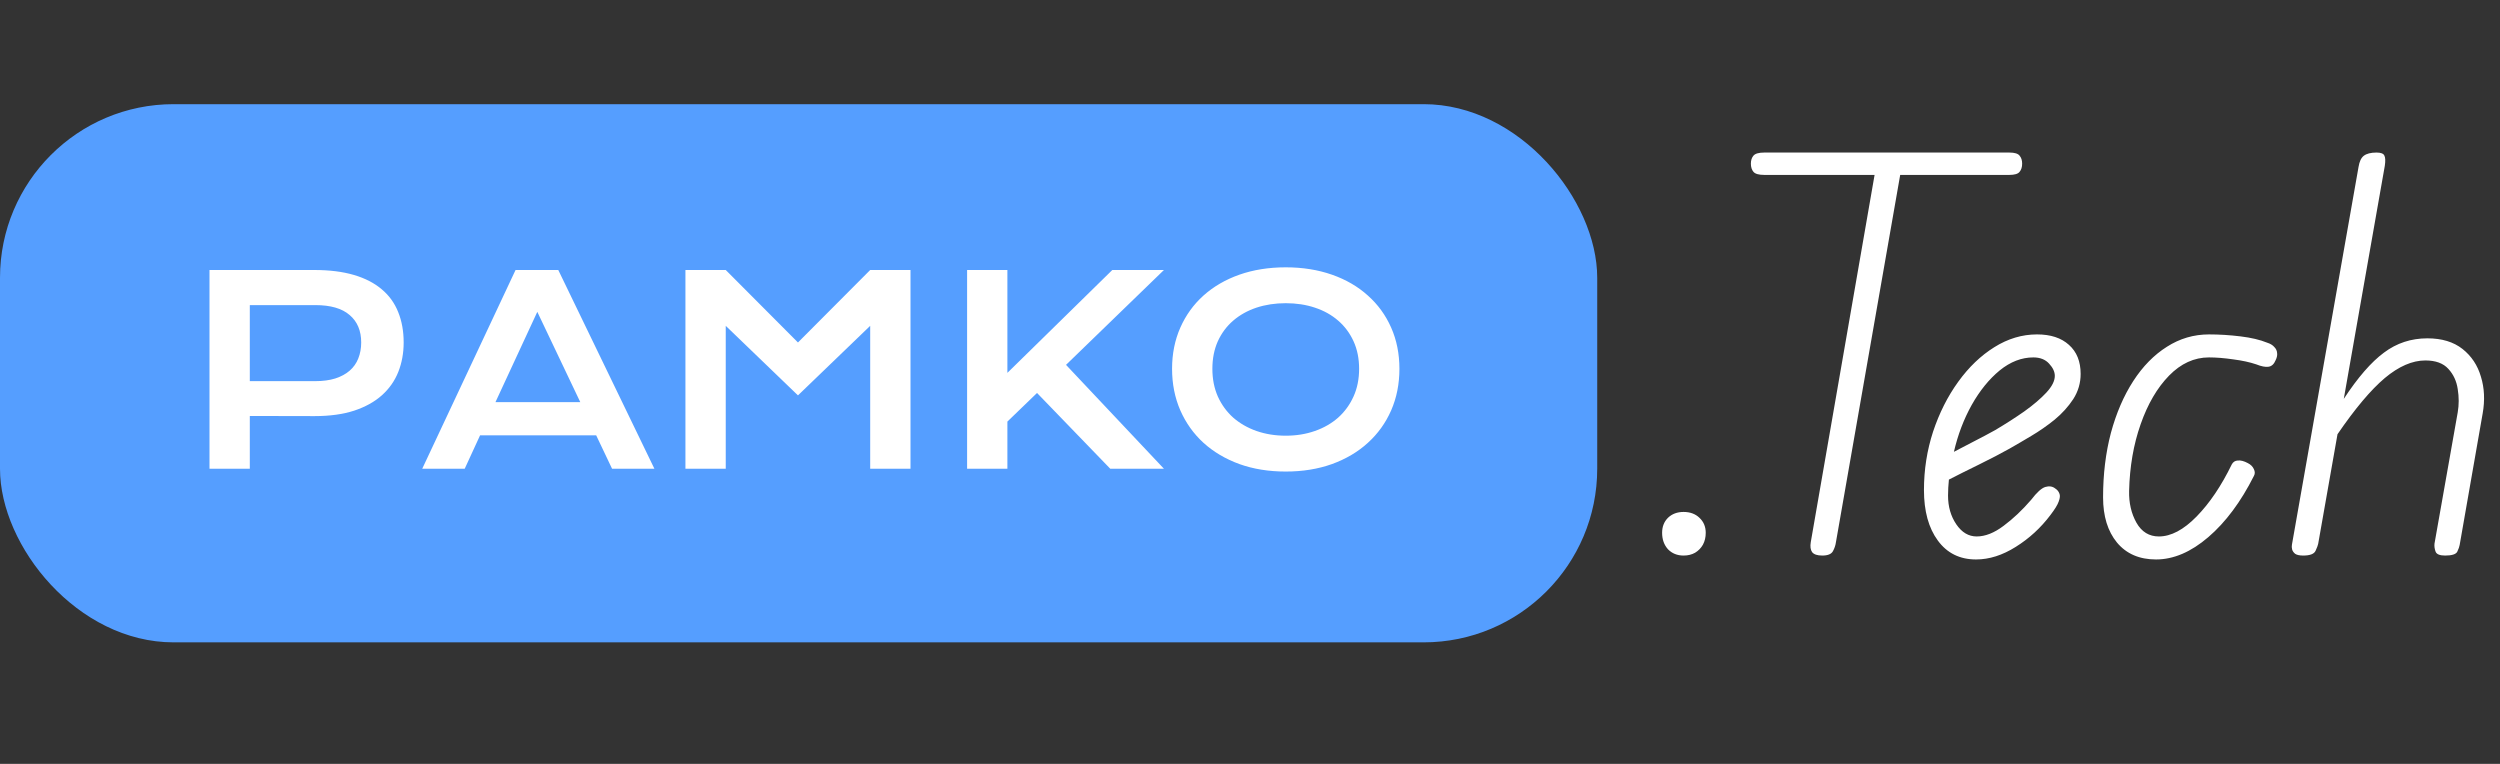
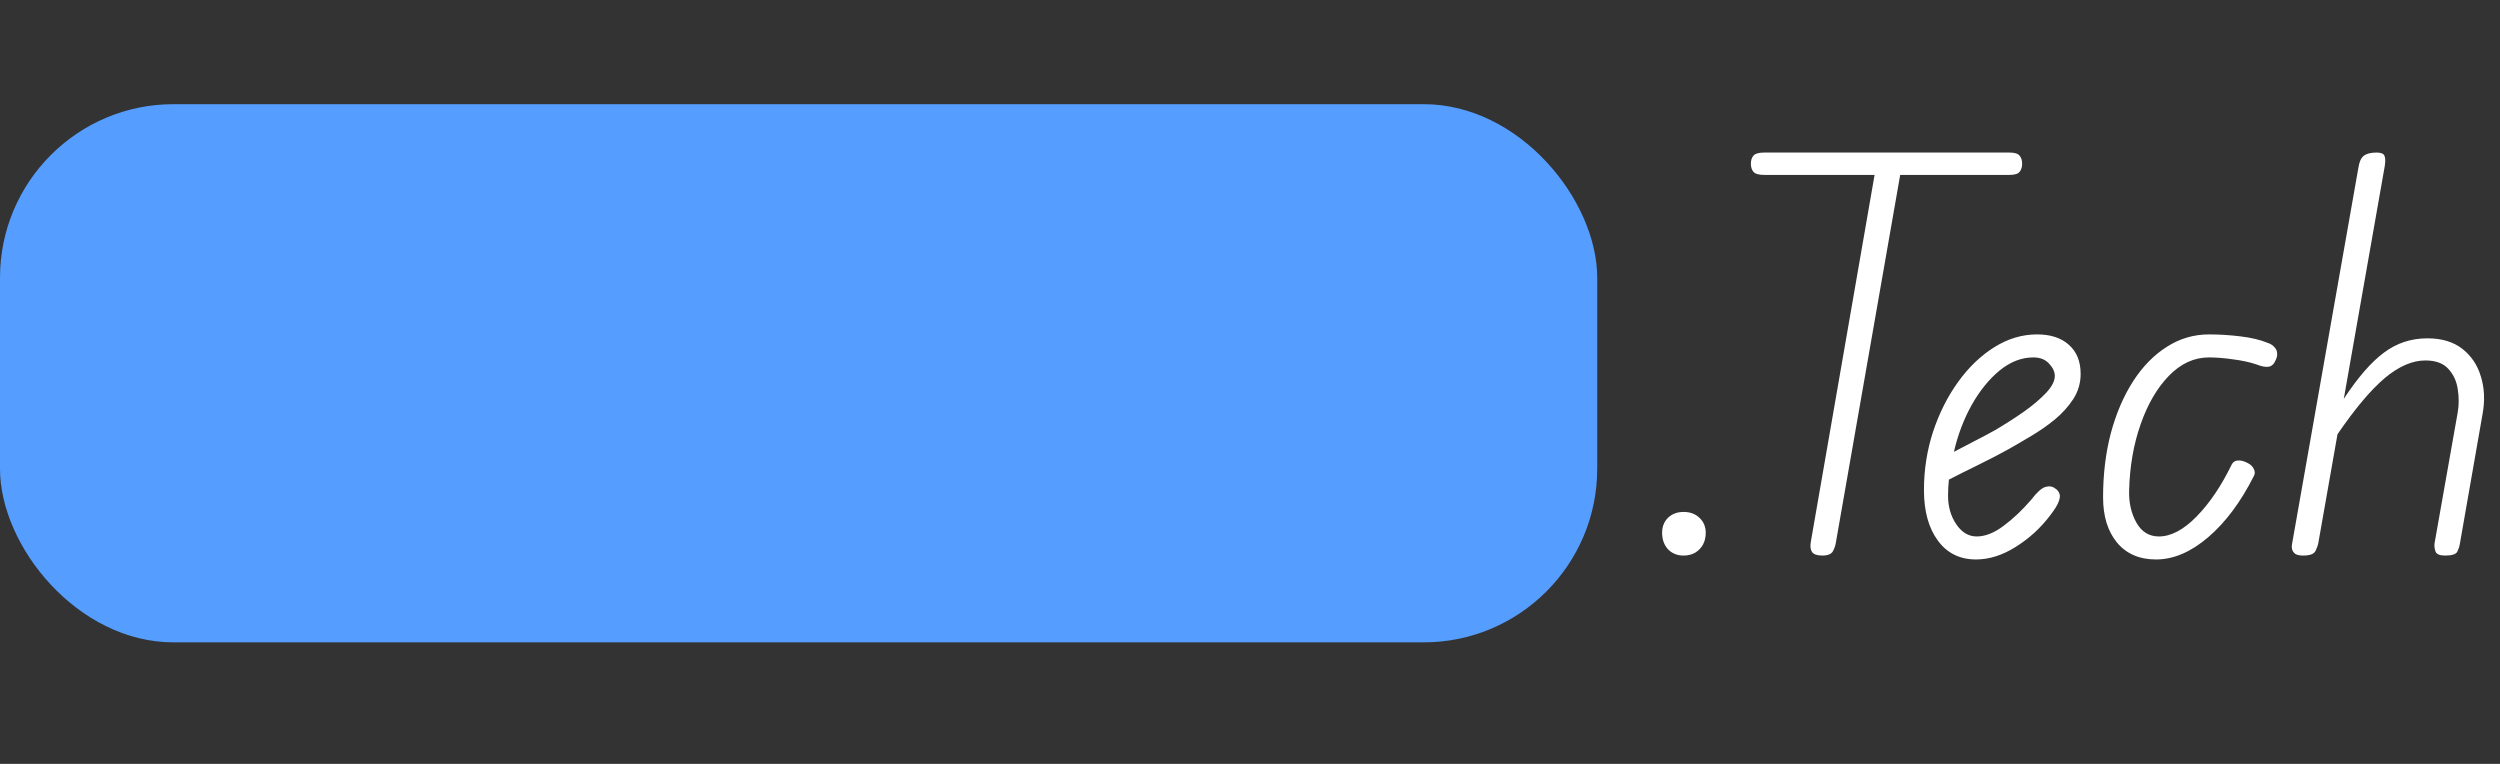
<svg xmlns="http://www.w3.org/2000/svg" fill="none" viewBox="0 0 144 44" height="44" width="144">
  <rect x="0" y="0" width="144" height="44" fill="#333333" stroke="none" />
  <rect fill="#559EFF" rx="10" height="31" width="92" y="6" />
-   <path fill="white" d="M12.067 15.552H18.102C18.981 15.552 19.743 15.648 20.387 15.838C21.032 16.028 21.566 16.304 21.991 16.666C22.416 17.022 22.731 17.459 22.936 17.977C23.146 18.494 23.251 19.078 23.251 19.727C23.251 20.337 23.148 20.901 22.943 21.419C22.738 21.936 22.423 22.386 21.998 22.767C21.579 23.143 21.046 23.438 20.402 23.653C19.757 23.863 18.996 23.968 18.117 23.968L14.389 23.96V27H12.067V15.552ZM18.161 21.954C18.6 21.954 18.983 21.902 19.311 21.8C19.643 21.692 19.919 21.544 20.138 21.353C20.363 21.158 20.529 20.923 20.636 20.65C20.748 20.372 20.805 20.064 20.805 19.727C20.805 19.048 20.582 18.521 20.138 18.145C19.699 17.764 19.04 17.574 18.161 17.574H14.389V21.954H18.161ZM29.696 15.552H32.157L37.694 27H35.255L34.34 25.074H27.653L26.767 27H24.32L29.696 15.552ZM33.424 23.162L30.949 17.962L28.539 23.162H33.424ZM39.481 15.552H41.803L45.963 19.727L50.123 15.552H52.445V27H50.123V18.768L45.963 22.774L41.803 18.768V27H39.481V15.552ZM55.705 15.552H58.026V21.477L64.069 15.552H67.043L61.403 21.016L67.043 27H63.952L59.733 22.635L58.026 24.283V27H55.705V15.552ZM67.511 21.243C67.511 20.379 67.67 19.588 67.987 18.87C68.305 18.152 68.749 17.537 69.32 17.024C69.897 16.507 70.585 16.106 71.386 15.823C72.191 15.54 73.082 15.398 74.059 15.398C75.031 15.398 75.919 15.54 76.725 15.823C77.531 16.106 78.219 16.507 78.79 17.024C79.367 17.537 79.814 18.152 80.131 18.87C80.448 19.588 80.607 20.379 80.607 21.243C80.607 22.112 80.448 22.911 80.131 23.638C79.814 24.361 79.367 24.983 78.79 25.506C78.219 26.028 77.531 26.436 76.725 26.729C75.919 27.017 75.031 27.161 74.059 27.161C73.082 27.161 72.191 27.017 71.386 26.729C70.585 26.436 69.897 26.028 69.32 25.506C68.749 24.983 68.305 24.361 67.987 23.638C67.67 22.911 67.511 22.112 67.511 21.243ZM69.833 21.243C69.833 21.834 69.938 22.366 70.148 22.84C70.363 23.314 70.658 23.719 71.034 24.056C71.415 24.388 71.862 24.644 72.374 24.825C72.892 25.005 73.454 25.096 74.059 25.096C74.665 25.096 75.224 25.005 75.736 24.825C76.254 24.644 76.701 24.388 77.077 24.056C77.453 23.719 77.748 23.314 77.963 22.84C78.178 22.366 78.285 21.834 78.285 21.243C78.285 20.652 78.178 20.123 77.963 19.654C77.748 19.185 77.453 18.79 77.077 18.467C76.701 18.14 76.254 17.891 75.736 17.72C75.224 17.549 74.665 17.464 74.059 17.464C73.454 17.464 72.892 17.549 72.374 17.72C71.862 17.891 71.415 18.14 71.034 18.467C70.658 18.79 70.363 19.185 70.148 19.654C69.938 20.123 69.833 20.652 69.833 21.243Z" />
  <path fill="white" d="M96.975 32C96.609 32 96.309 31.879 96.075 31.637C95.85 31.387 95.738 31.071 95.738 30.688C95.738 30.337 95.85 30.05 96.075 29.825C96.309 29.6 96.609 29.488 96.975 29.488C97.35 29.488 97.654 29.6 97.888 29.825C98.129 30.05 98.25 30.337 98.25 30.688C98.25 30.946 98.196 31.175 98.088 31.375C97.98 31.567 97.829 31.721 97.638 31.837C97.446 31.946 97.225 32 96.975 32ZM104.963 32C104.672 32 104.476 31.933 104.376 31.8C104.284 31.667 104.259 31.475 104.301 31.225L107.976 10.075H101.626C101.309 10.075 101.101 10.017 101.001 9.9C100.901 9.783 100.851 9.625 100.851 9.425C100.851 9.233 100.901 9.079 101.001 8.963C101.101 8.846 101.309 8.787 101.626 8.787H115.738C116.038 8.787 116.234 8.846 116.326 8.963C116.426 9.079 116.476 9.233 116.476 9.425C116.476 9.625 116.426 9.783 116.326 9.9C116.234 10.017 116.038 10.075 115.738 10.075H109.451L105.751 31.225C105.726 31.408 105.668 31.583 105.576 31.75C105.484 31.917 105.28 32 104.963 32ZM113.82 32.225C112.886 32.225 112.153 31.863 111.62 31.137C111.086 30.413 110.82 29.442 110.82 28.225C110.82 27.058 110.995 25.938 111.345 24.863C111.703 23.788 112.186 22.829 112.795 21.988C113.403 21.146 114.095 20.483 114.87 20C115.653 19.508 116.474 19.262 117.332 19.262C118.116 19.262 118.728 19.462 119.17 19.863C119.62 20.262 119.845 20.821 119.845 21.538C119.845 22.062 119.703 22.546 119.42 22.988C119.136 23.421 118.778 23.817 118.345 24.175C117.911 24.525 117.461 24.837 116.995 25.113C116.536 25.387 116.124 25.629 115.757 25.837C115.266 26.113 114.674 26.421 113.982 26.762C113.299 27.096 112.724 27.383 112.257 27.625C112.241 27.775 112.228 27.929 112.22 28.087C112.211 28.238 112.207 28.392 112.207 28.55C112.207 29.183 112.366 29.733 112.682 30.2C112.999 30.667 113.391 30.9 113.857 30.9C114.349 30.9 114.866 30.696 115.407 30.288C115.957 29.879 116.486 29.379 116.995 28.788C117.32 28.363 117.591 28.117 117.807 28.05C118.032 27.983 118.224 28.012 118.382 28.137C118.499 28.212 118.578 28.308 118.62 28.425C118.67 28.533 118.657 28.688 118.582 28.887C118.516 29.079 118.357 29.337 118.107 29.663C117.549 30.404 116.882 31.017 116.107 31.5C115.341 31.983 114.578 32.225 113.82 32.225ZM112.545 26.025C112.903 25.833 113.295 25.629 113.72 25.413C114.145 25.196 114.545 24.983 114.92 24.775C115.511 24.425 116.07 24.067 116.595 23.7C117.12 23.325 117.545 22.962 117.87 22.613C118.195 22.262 118.357 21.942 118.357 21.65C118.357 21.417 118.249 21.183 118.032 20.95C117.816 20.708 117.511 20.587 117.12 20.587C116.445 20.587 115.799 20.837 115.182 21.337C114.574 21.837 114.036 22.5 113.57 23.325C113.111 24.15 112.77 25.05 112.545 26.025ZM124.187 32.225C123.229 32.225 122.479 31.9 121.937 31.25C121.404 30.6 121.137 29.733 121.137 28.65C121.137 27.317 121.287 26.079 121.587 24.938C121.896 23.796 122.325 22.8 122.875 21.95C123.425 21.1 124.071 20.442 124.812 19.975C125.554 19.5 126.362 19.262 127.237 19.262C127.829 19.262 128.433 19.3 129.05 19.375C129.667 19.45 130.179 19.571 130.587 19.738C130.771 19.796 130.908 19.879 131 19.988C131.1 20.087 131.154 20.204 131.162 20.337C131.179 20.462 131.15 20.6 131.075 20.75C130.983 20.975 130.846 21.1 130.662 21.125C130.487 21.15 130.254 21.104 129.962 20.988C129.596 20.863 129.154 20.767 128.637 20.7C128.121 20.625 127.654 20.587 127.237 20.587C126.387 20.587 125.621 20.938 124.937 21.637C124.254 22.337 123.708 23.271 123.3 24.438C122.892 25.596 122.671 26.875 122.637 28.275C122.621 28.967 122.762 29.579 123.062 30.113C123.362 30.637 123.792 30.9 124.35 30.9C125.05 30.9 125.775 30.517 126.525 29.75C127.275 28.983 127.95 27.983 128.55 26.75C128.625 26.608 128.742 26.533 128.9 26.525C129.067 26.508 129.258 26.558 129.475 26.675C129.642 26.758 129.758 26.875 129.825 27.025C129.892 27.167 129.892 27.296 129.825 27.413C129.075 28.904 128.2 30.079 127.2 30.938C126.2 31.796 125.196 32.225 124.187 32.225ZM132.665 32C132.456 32 132.302 31.967 132.202 31.9C132.111 31.825 132.052 31.742 132.027 31.65C132.002 31.55 131.998 31.458 132.015 31.375L135.852 9.613C135.902 9.304 136.002 9.092 136.152 8.975C136.311 8.85 136.556 8.787 136.89 8.787C137.14 8.787 137.29 8.846 137.34 8.963C137.398 9.071 137.406 9.267 137.365 9.55L135.002 22.975C135.811 21.742 136.581 20.854 137.315 20.312C138.048 19.762 138.881 19.488 139.815 19.488C140.648 19.488 141.323 19.692 141.84 20.1C142.356 20.508 142.711 21.042 142.902 21.7C143.102 22.35 143.136 23.054 143.002 23.812L141.677 31.387C141.661 31.488 141.615 31.617 141.54 31.775C141.465 31.925 141.231 32 140.84 32C140.531 32 140.348 31.925 140.29 31.775C140.231 31.617 140.211 31.462 140.227 31.312L141.565 23.75C141.64 23.317 141.64 22.871 141.565 22.413C141.498 21.954 141.319 21.567 141.027 21.25C140.736 20.925 140.294 20.762 139.702 20.762C138.952 20.762 138.173 21.1 137.365 21.775C136.565 22.45 135.656 23.529 134.64 25.012L133.527 31.325C133.511 31.408 133.461 31.542 133.377 31.725C133.294 31.908 133.056 32 132.665 32Z" />
</svg>